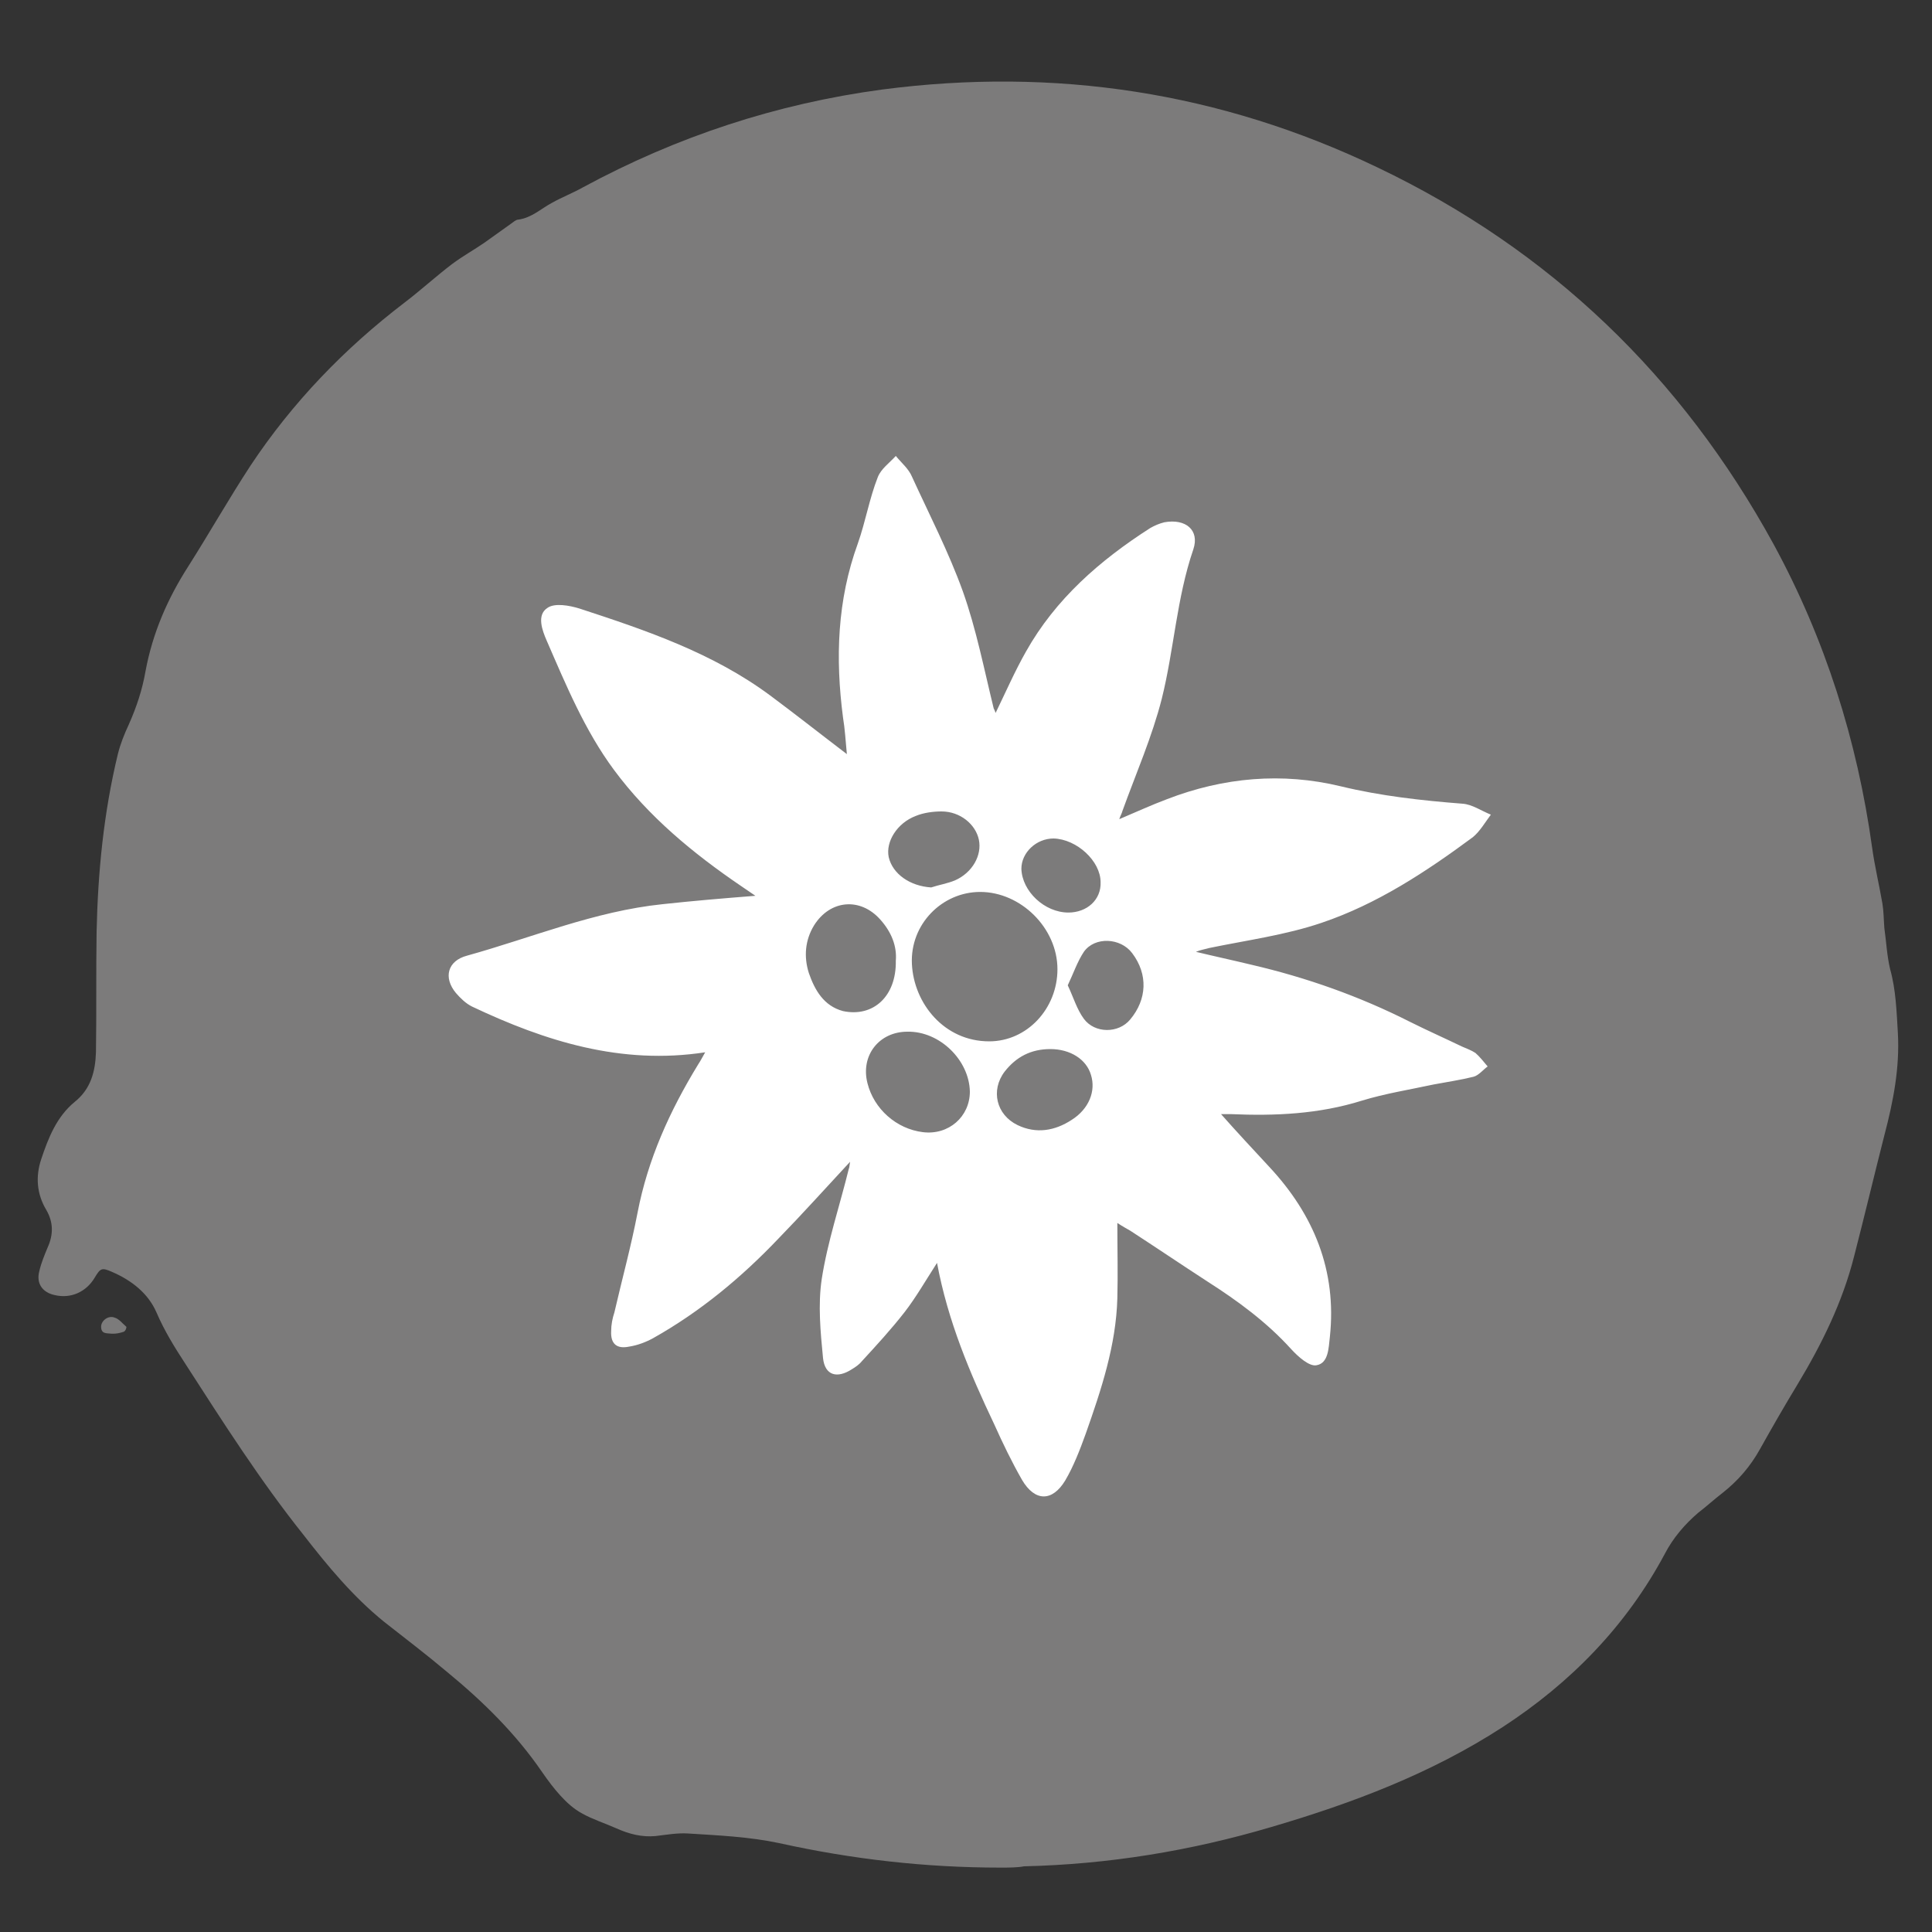
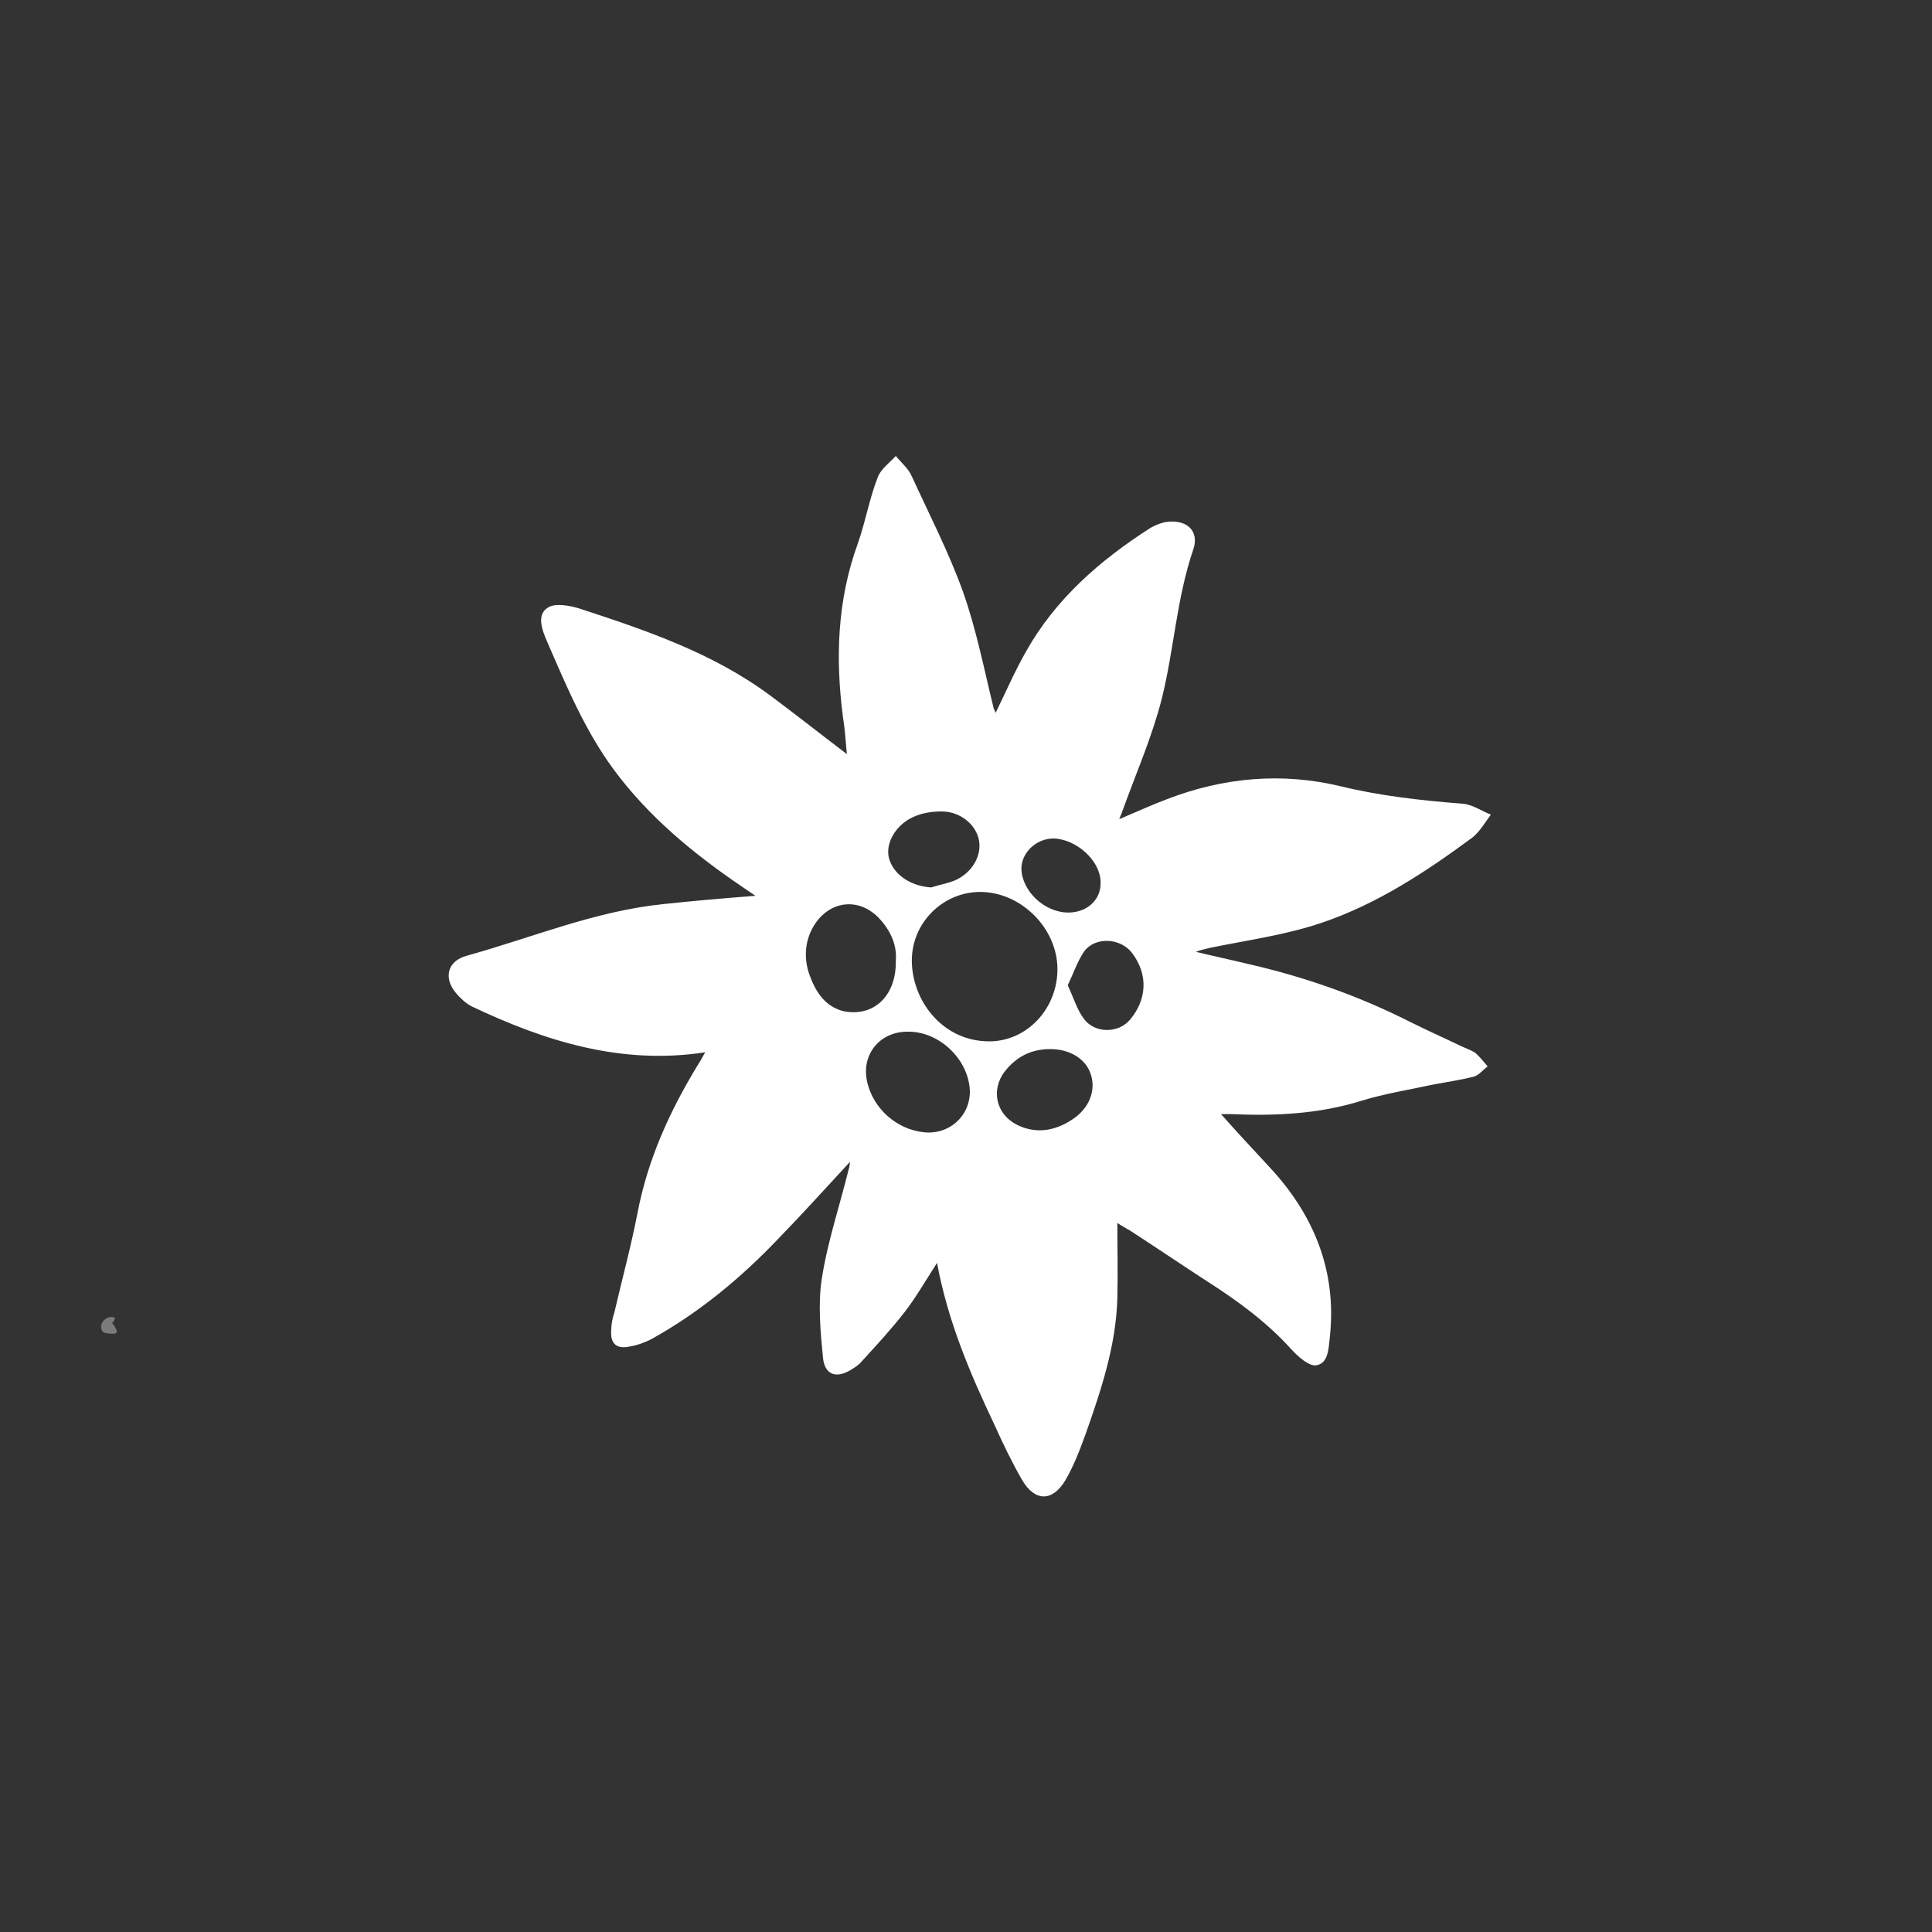
<svg xmlns="http://www.w3.org/2000/svg" version="1.1" id="Ebene_1" x="0px" y="0px" width="300px" height="300px" viewBox="0 0 300 300" style="enable-background:new 0 0 300 300;" xml:space="preserve">
  <rect x="0" y="0" width="300" height="300" fill="#333333" stroke="none" />
  <style type="text/css">
	.st0{fill:#7C7B7B;}
	.st1{fill:#FFFFFF;}
</style>
  <g>
    <g>
-       <path class="st0" d="M155.3,290c-11.6,0-23-1.3-34.3-3.8c-4.7-1-9.5-1.2-14.2-1.5c-1.6-0.1-3.3,0.2-5,0.4    c-2.1,0.2-4.1-0.3-6.1-1.2c-1.8-0.8-3.7-1.4-5.3-2.3c-1.3-0.7-2.4-1.7-3.4-2.8c-1-1.1-1.9-2.3-2.8-3.6c-4.1-6-9.2-11-14.8-15.6    c-3.2-2.7-6.5-5.2-9.8-7.8c-4.8-3.9-8.7-8.6-12.5-13.5c-6.7-8.4-12.5-17.5-18.3-26.5c-1.7-2.6-3.3-5.2-4.5-8c-1.3-3-3.9-5-6.9-6.3    c-1.6-0.7-1.8-0.6-2.7,0.9c-1.3,2.2-3.7,3.3-6.2,2.7c-1.9-0.4-2.9-1.8-2.4-3.7c0.3-1.3,0.8-2.5,1.3-3.7c0.9-2,0.9-3.9-0.2-5.8    c-1.5-2.5-1.7-5.2-0.8-7.9c1.1-3.3,2.4-6.6,5.2-8.9c2.5-2,3.2-4.7,3.3-7.7c0.1-6.2,0-12.4,0.1-18.7c0.2-9.3,1.1-18.5,3.3-27.6    c0.4-1.6,1-3.1,1.7-4.6c1.2-2.7,2.1-5.4,2.6-8.3c1.1-5.9,3.4-11.2,6.6-16.2c3.3-5.2,6.3-10.5,9.7-15.7    c6.5-9.8,14.6-18.2,23.9-25.3c2.5-1.9,4.9-4.1,7.4-6c1.6-1.2,3.4-2.2,5-3.3c1.4-1,2.8-2,4.2-3c0.3-0.2,0.7-0.6,1.1-0.6    c2.1-0.3,3.5-1.7,5.2-2.6c1.6-0.9,3.2-1.5,4.8-2.4c14.6-7.9,30.1-13,46.5-15.2c26.8-3.5,52.5,0.4,76.9,12.1    c26.8,12.8,47.2,32.4,61.5,58.5c8,14.7,13,30.5,15.3,47.1c0.4,2.9,1.1,5.8,1.6,8.7c0.2,1.2,0.2,2.5,0.3,3.8    c0.3,2.1,0.4,4.3,0.9,6.4c0.9,3.2,1,6.6,1.2,9.9c0.3,5.4-0.7,10.6-2.1,15.9c-1.6,6.3-3.1,12.6-4.7,18.8c-1.8,7.1-5,13.6-8.8,19.9    c-2,3.3-3.9,6.6-5.8,10c-1.5,2.7-3.4,4.9-5.8,6.8c-1.3,1-2.5,2.1-3.8,3.1c-2.1,1.8-3.9,3.9-5.2,6.4c-6,11.2-14.6,20-25.2,26.9    c-11.1,7.2-23.3,11.8-35.9,15.5c-12.5,3.7-25.3,5.8-38.4,6.1C158,290,156.7,290,155.3,290z" />
-       <path class="st0" d="M17.5,207.1c0,0-0.1,0-0.1,0c-0.8-0.1-1.7,0.1-1.7-1.1c0-0.9,1.1-1.8,2.1-1.4c0.7,0.2,1.2,0.9,1.8,1.4    c0.1,0.1-0.1,0.7-0.4,0.8C18.6,207,18.1,207.1,17.5,207.1C17.5,207.2,17.5,207.1,17.5,207.1z" />
+       <path class="st0" d="M17.5,207.1c0,0-0.1,0-0.1,0c-0.8-0.1-1.7,0.1-1.7-1.1c0-0.9,1.1-1.8,2.1-1.4c0.1,0.1-0.1,0.7-0.4,0.8C18.6,207,18.1,207.1,17.5,207.1C17.5,207.2,17.5,207.1,17.5,207.1z" />
    </g>
    <g>
      <path class="st1" d="M145.5,196.1c-1.8,2.8-3.3,5.4-5,7.6c-2.1,2.7-4.4,5.2-6.7,7.7c-0.4,0.5-1,0.9-1.5,1.2    c-2.3,1.5-4.2,1-4.5-1.7c-0.4-4.1-0.8-8.3-0.2-12.3c0.9-5.8,2.8-11.4,4.2-17.1c0.1-0.2,0.1-0.5,0.2-1.1    c-3.9,4.2-7.4,8.1-11.1,11.9c-5.8,6.1-12.2,11.4-19.5,15.5c-1.1,0.6-2.4,1.1-3.7,1.3c-1.9,0.4-2.9-0.4-2.8-2.4c0-1,0.2-2,0.5-2.9    c1.2-5.2,2.6-10.3,3.6-15.5c1.6-8.3,5-15.8,9.4-23c0.4-0.6,0.7-1.2,1.1-1.9c-13,2-24.8-1.7-36.2-7.1c-1-0.5-1.8-1.3-2.5-2.1    c-2-2.4-1.3-5,1.7-5.8c10.1-2.8,19.8-6.9,30.4-8c4.6-0.5,9.3-0.9,14.4-1.3c-0.9-0.6-1.6-1.1-2.2-1.5c-7.5-5.1-14.4-10.8-19.8-18.1    c-4.5-6.1-7.4-13.1-10.4-20c-0.7-1.6-1.6-4,0.1-5.1c1.1-0.8,3.4-0.4,5,0.1c10.4,3.4,20.7,6.9,29.6,13.5c3.9,2.9,7.7,5.9,11.9,9.1    c-0.2-2.1-0.3-3.9-0.6-5.7c-1.2-9.2-0.9-18.2,2.3-27c1.2-3.4,1.8-7,3.1-10.3c0.5-1.3,1.8-2.2,2.8-3.3c0.9,1.1,2,2,2.5,3.2    c2.7,5.9,5.7,11.7,7.9,17.8c2.1,5.9,3.3,12.1,4.8,18.2c0.1,0.2,0.2,0.4,0.3,0.7c1.6-3.3,3-6.5,4.7-9.5    c4.6-8.2,11.5-14.2,19.3-19.2c0.7-0.4,1.4-0.7,2.2-0.9c3.3-0.6,5.5,1.2,4.5,4.2c-2.6,7.6-3,15.6-4.9,23.2    c-1.5,5.9-4,11.6-6.1,17.4c-0.1,0.4-0.3,0.7-0.5,1.3c2.6-1.1,5-2.2,7.4-3.1c8.8-3.4,17.9-4.2,27-2c6.2,1.5,12.5,2.2,18.9,2.7    c1.5,0.1,2.9,1.1,4.4,1.7c-0.9,1.2-1.7,2.6-2.8,3.5c-7.3,5.4-14.9,10.4-23.5,13.3c-5.6,1.9-11.6,2.7-17.4,3.9    c-0.7,0.2-1.4,0.3-2.1,0.6c2.9,0.7,5.7,1.3,8.6,2c8.6,2,16.8,4.9,24.7,8.9c2.6,1.3,5.3,2.5,8,3.8c0.7,0.3,1.5,0.6,2.1,1    c0.7,0.6,1.3,1.4,1.9,2.1c-0.7,0.5-1.4,1.4-2.2,1.6c-2,0.5-4.1,0.8-6.2,1.2c-3.7,0.8-7.5,1.4-11.1,2.5c-6.7,2.1-13.5,2.4-20.4,2.1    c-0.7,0-1.4,0-1.5,0c2.3,2.6,4.9,5.4,7.5,8.2c6.9,7.4,10.5,16.1,9.4,26.4c-0.2,1.7-0.2,4.1-2.1,4.4c-1.1,0.2-2.8-1.3-3.9-2.5    c-3.8-4.2-8.3-7.5-13-10.5c-4-2.6-8-5.3-12-7.9c-0.5-0.3-1.1-0.6-2-1.2c0,4.1,0.1,7.9,0,11.7c-0.2,7.3-2.5,14.2-4.9,21    c-0.9,2.5-1.9,5.1-3.2,7.3c-2,3.3-4.7,3.3-6.7-0.1c-1.6-2.8-3-5.7-4.3-8.6C150.6,213.2,147.2,205.2,145.5,196.1z M152.2,138.5    c-5.9,0-10.9,5-10.6,11.2c0.3,6.1,5,12,12,12c5.9,0,10.6-5.1,10.6-11.2C164.2,144.1,158.5,138.5,152.2,138.5z M140.9,160.2    c-4.4,0-7.3,3.7-6.2,8c1,4,4.5,7.1,8.6,7.6c4,0.5,7.3-2.4,7.3-6.3C150.5,164.6,145.9,160.1,140.9,160.2z M139.1,149.2    c0.2-2.3-0.7-4.5-2.4-6.4c-3.1-3.5-7.8-3.1-10.3,0.9c-1.4,2.3-1.6,4.9-0.8,7.4c0.9,2.6,2.3,5.1,5.3,5.9    C135.6,158,139.2,154.7,139.1,149.2z M163.1,162.9c-3,0-5.3,1.2-7.1,3.5c-2.2,2.9-1.3,6.7,2,8.3c2.9,1.4,5.8,0.9,8.4-0.8    c2.7-1.7,3.8-4.5,3-7C168.7,164.5,166.2,162.9,163.1,162.9z M144.6,137.8c1.2-0.4,2.5-0.6,3.7-1.1c2.7-1.2,4.2-3.9,3.7-6.3    c-0.5-2.4-2.9-4.4-5.8-4.4c-1.3,0-2.8,0.2-4,0.7c-2.9,1.1-4.7,4-4.2,6.4C138.6,135.7,141.3,137.6,144.6,137.8z M165.8,153    c0.9,1.9,1.4,3.7,2.5,5.2c1.7,2.3,5.4,2.3,7.2,0.1c2.6-3.1,2.8-7,0.3-10.3c-1.8-2.4-5.8-2.6-7.5-0.2    C167.3,149.3,166.7,151.1,165.8,153z M165.9,141.7c2.9,0,5.1-2,5-4.7c0-3.3-3.7-6.7-7.3-6.8c-2.7,0-5,2.2-5,4.7    C158.7,138.4,162.2,141.7,165.9,141.7z" />
    </g>
  </g>
</svg>